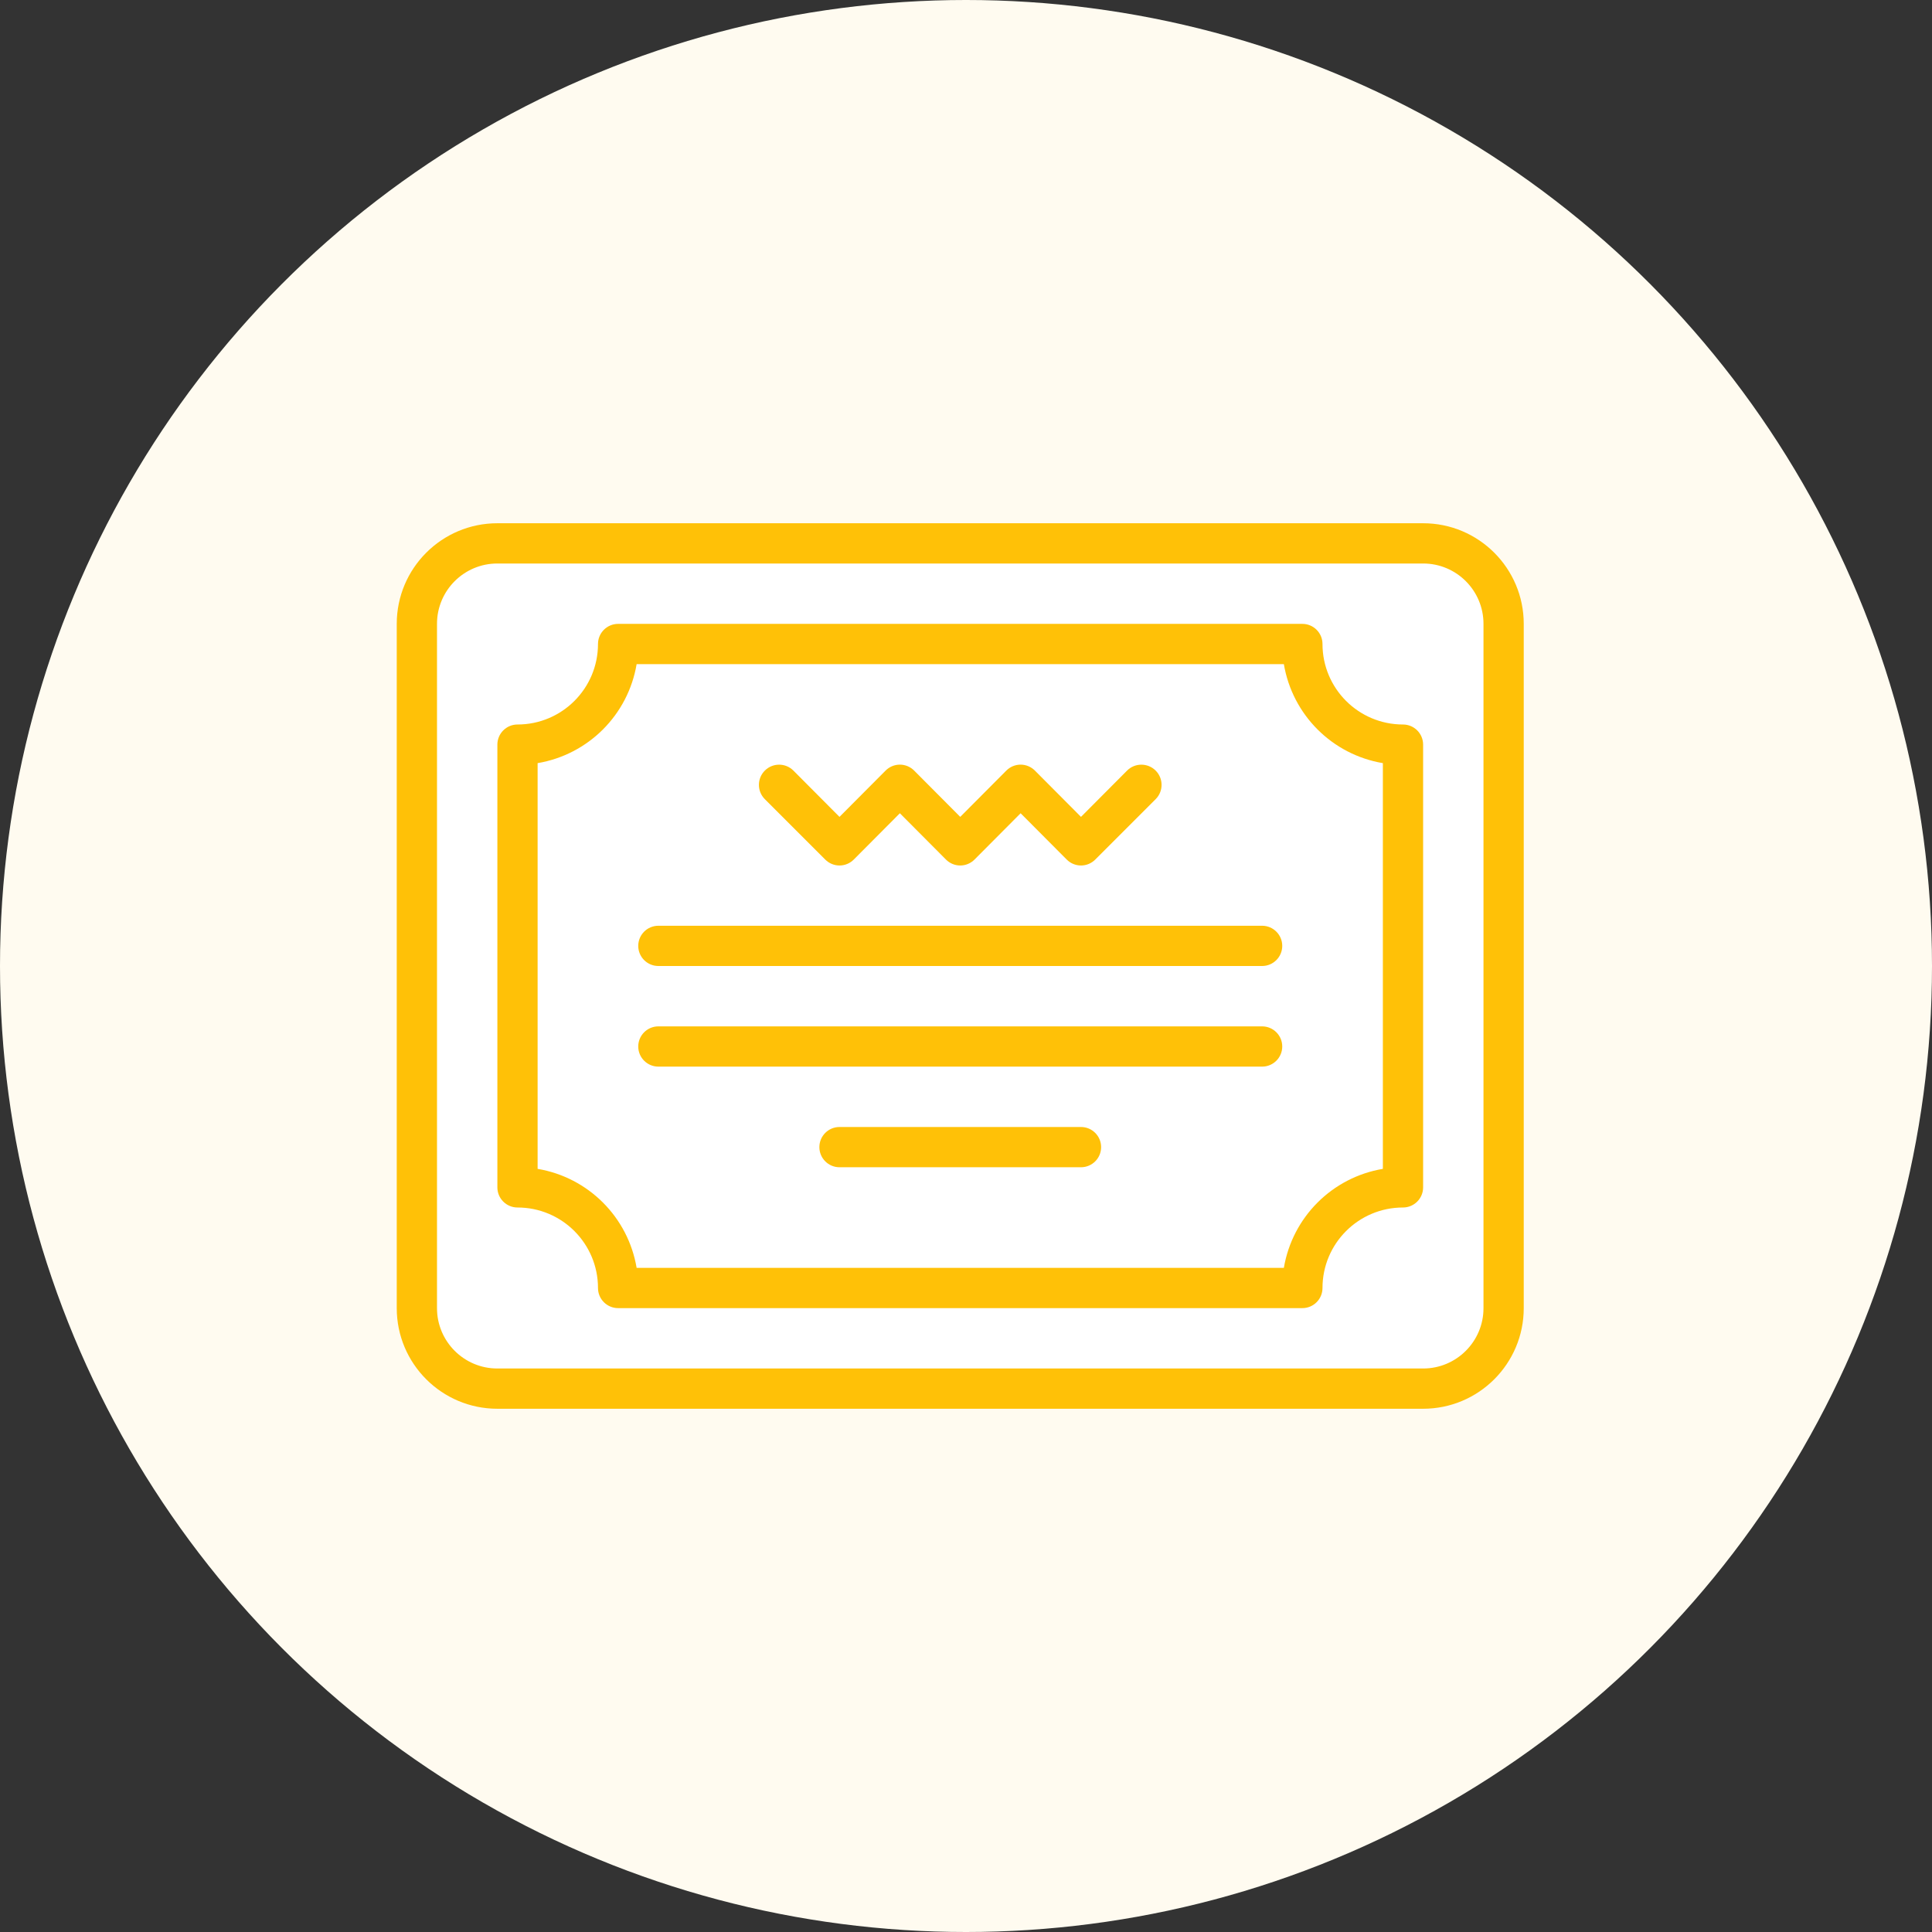
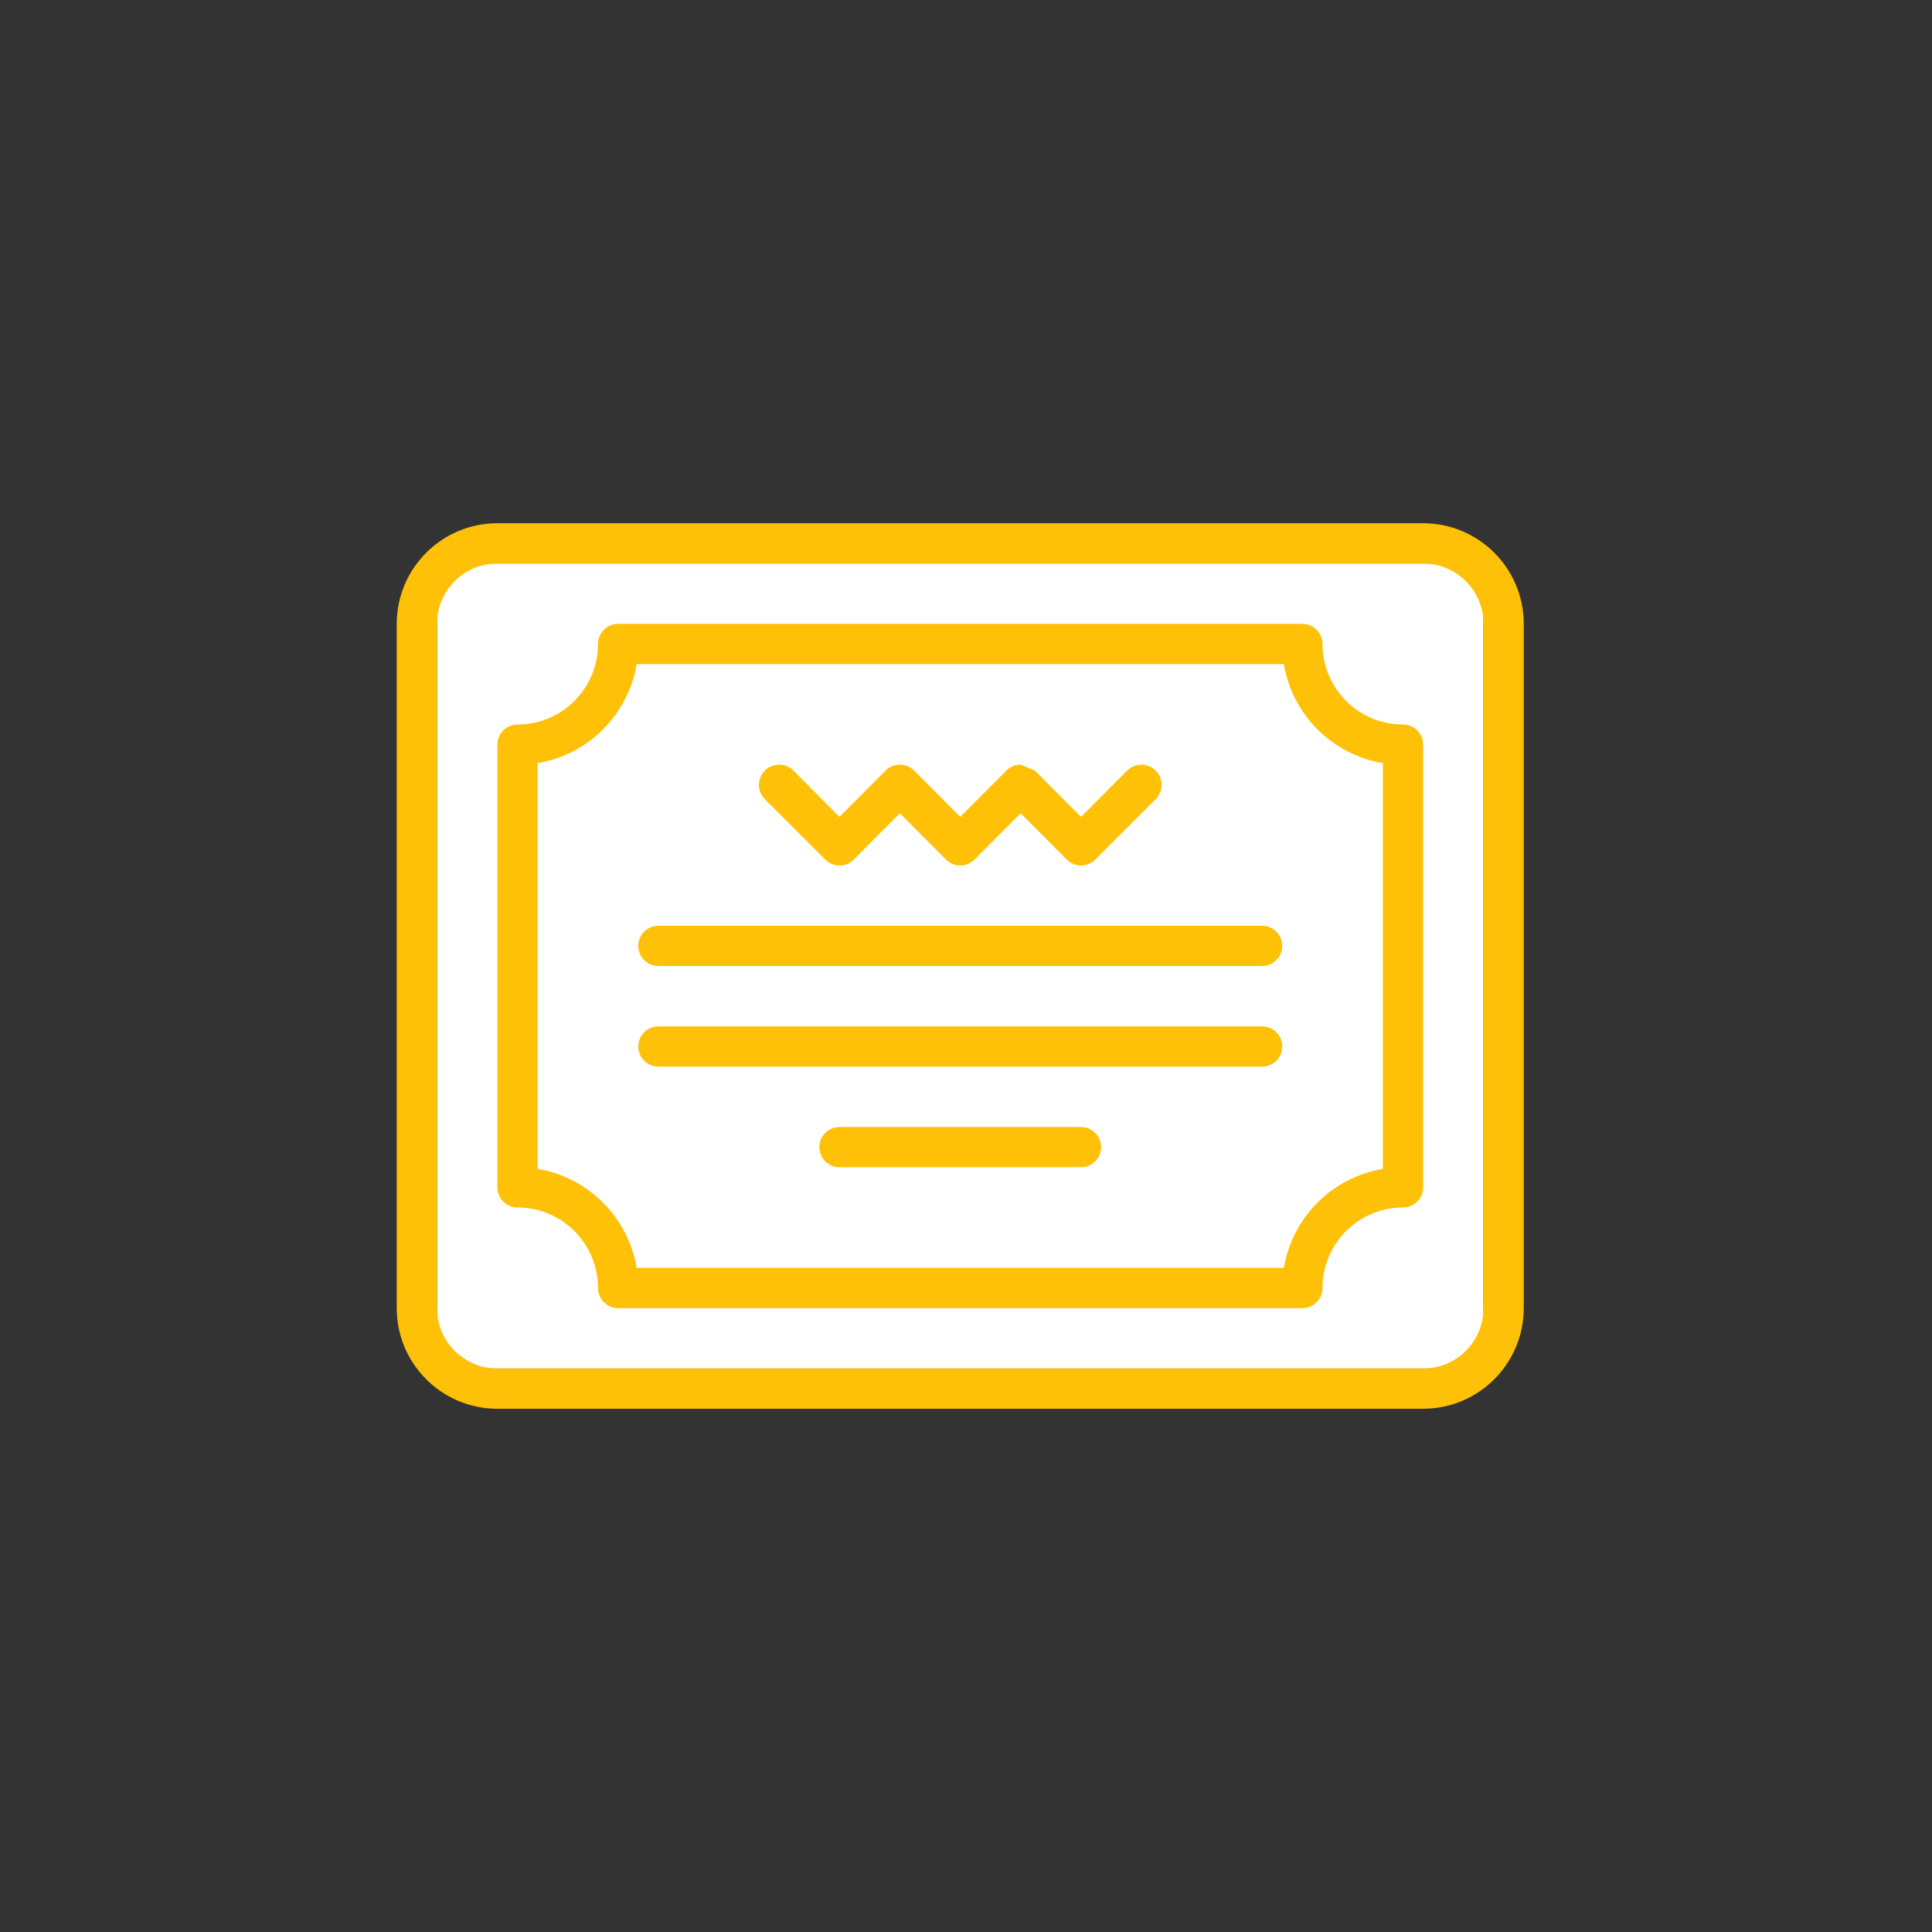
<svg xmlns="http://www.w3.org/2000/svg" width="96px" height="96px" viewBox="0 0 96 96" version="1.1">
  <rect x="0" y="0" width="96" height="96" fill="#333333" stroke="none" />
  <title>icon / decor / license / decor_license_a600</title>
  <g id="icon--/--decor--/--license--/--decor_license_a600" stroke="none" stroke-width="1" fill="none" fill-rule="evenodd">
-     <circle id="color/yellow/yellow-100-(y100)" fill="#FFFBF0" cx="48" cy="48" r="48" />
    <g id="icon--/--decor--/--cheers" transform="translate(15.714, 16)">
      <rect id="Rectangle" fill="#FFFFFF" x="6" y="12" width="52" height="40" />
-       <path d="M55,10 C57.761,10 60,12.239 60,15 L60,15 L60,49 C60,51.761 57.761,54 55,54 L55,54 L9,54 C6.239,54 4,51.761 4,49 L4,49 L4,15 C4,12.239 6.239,10 9,10 L9,10 Z M55,12 L9,12 C7.343,12 6,13.343 6,15 L6,15 L6,49 C6,50.657 7.343,52 9,52 L9,52 L55,52 C56.657,52 58,50.657 58,49 L58,49 L58,15 C58,13.343 56.657,12 55,12 L55,12 Z M49,15 C49.552,15 50,15.448 50,16 C50,18.209 51.791,20 54,20 C54.552,20 55,20.448 55,21 L55,21 L55,43 C55,43.552 54.552,44 54,44 C51.791,44 50,45.791 50,48 C50,48.552 49.552,49 49,49 L49,49 L15,49 C14.448,49 14,48.552 14,48 C14,45.791 12.209,44 10,44 C9.448,44 9,43.552 9,43 L9,43 L9,21 C9,20.448 9.448,20 10,20 C12.209,20 14,18.209 14,16 C14,15.448 14.448,15 15,15 L15,15 Z M48.08,17 L15.92,17 C15.495,19.521 13.521,21.495 11,21.92 L11,21.92 L11,42.08 C13.521,42.505 15.495,44.479 15.92,47 L15.92,47 L48.08,47 C48.505,44.479 50.479,42.505 53,42.08 L53,42.08 L53,21.92 C50.479,21.495 48.505,19.521 48.08,17 L48.08,17 Z M38,40 C38.552,40 39,40.448 39,41 C39,41.552 38.552,42 38,42 L38,42 L26,42 C25.448,42 25,41.552 25,41 C25,40.448 25.448,40 26,40 L26,40 Z M47,35 C47.552,35 48,35.448 48,36 C48,36.552 47.552,37 47,37 L47,37 L17,37 C16.448,37 16,36.552 16,36 C16,35.448 16.448,35 17,35 L17,35 Z M47,30 C47.552,30 48,30.448 48,31 C48,31.552 47.552,32 47,32 L47,32 L17,32 C16.448,32 16,31.552 16,31 C16,30.448 16.448,30 17,30 L17,30 Z M35,21.994 C35.267,21.994 35.522,22.101 35.71,22.29 L35.71,22.29 L38,24.59 L40.29,22.29 C40.682,21.898 41.318,21.898 41.71,22.29 C42.102,22.682 42.102,23.318 41.71,23.71 L41.71,23.71 L38.71,26.71 C38.522,26.899 38.267,27.006 38,27.006 C37.733,27.006 37.478,26.899 37.29,26.71 L37.29,26.71 L35,24.41 L32.71,26.71 C32.522,26.899 32.267,27.006 32,27.006 C31.733,27.006 31.478,26.899 31.29,26.71 L31.29,26.71 L29,24.41 L26.71,26.71 C26.522,26.899 26.267,27.006 26,27.006 C25.733,27.006 25.478,26.899 25.29,26.71 L25.29,26.71 L22.29,23.71 C21.898,23.318 21.898,22.682 22.29,22.29 C22.682,21.898 23.318,21.898 23.71,22.29 L23.71,22.29 L26,24.59 L28.29,22.29 C28.478,22.101 28.733,21.994 29,21.994 C29.267,21.994 29.522,22.101 29.71,22.29 L29.71,22.29 L32,24.59 L34.29,22.29 C34.478,22.101 34.733,21.994 35,21.994 Z" id="Combined-Shape" fill="#FFC107" />
+       <path d="M55,10 C57.761,10 60,12.239 60,15 L60,15 L60,49 C60,51.761 57.761,54 55,54 L55,54 L9,54 C6.239,54 4,51.761 4,49 L4,49 L4,15 C4,12.239 6.239,10 9,10 L9,10 Z M55,12 L9,12 C7.343,12 6,13.343 6,15 L6,15 L6,49 C6,50.657 7.343,52 9,52 L9,52 L55,52 C56.657,52 58,50.657 58,49 L58,49 L58,15 C58,13.343 56.657,12 55,12 L55,12 Z M49,15 C49.552,15 50,15.448 50,16 C50,18.209 51.791,20 54,20 C54.552,20 55,20.448 55,21 L55,21 L55,43 C55,43.552 54.552,44 54,44 C51.791,44 50,45.791 50,48 C50,48.552 49.552,49 49,49 L49,49 L15,49 C14.448,49 14,48.552 14,48 C14,45.791 12.209,44 10,44 C9.448,44 9,43.552 9,43 L9,43 L9,21 C9,20.448 9.448,20 10,20 C12.209,20 14,18.209 14,16 C14,15.448 14.448,15 15,15 L15,15 Z M48.08,17 L15.92,17 C15.495,19.521 13.521,21.495 11,21.92 L11,21.92 L11,42.08 C13.521,42.505 15.495,44.479 15.92,47 L15.92,47 L48.08,47 C48.505,44.479 50.479,42.505 53,42.08 L53,42.08 L53,21.92 C50.479,21.495 48.505,19.521 48.08,17 L48.08,17 Z M38,40 C38.552,40 39,40.448 39,41 C39,41.552 38.552,42 38,42 L38,42 L26,42 C25.448,42 25,41.552 25,41 C25,40.448 25.448,40 26,40 L26,40 Z M47,35 C47.552,35 48,35.448 48,36 C48,36.552 47.552,37 47,37 L47,37 L17,37 C16.448,37 16,36.552 16,36 C16,35.448 16.448,35 17,35 L17,35 Z M47,30 C47.552,30 48,30.448 48,31 C48,31.552 47.552,32 47,32 L47,32 L17,32 C16.448,32 16,31.552 16,31 C16,30.448 16.448,30 17,30 L17,30 Z M35,21.994 L35.71,22.29 L38,24.59 L40.29,22.29 C40.682,21.898 41.318,21.898 41.71,22.29 C42.102,22.682 42.102,23.318 41.71,23.71 L41.71,23.71 L38.71,26.71 C38.522,26.899 38.267,27.006 38,27.006 C37.733,27.006 37.478,26.899 37.29,26.71 L37.29,26.71 L35,24.41 L32.71,26.71 C32.522,26.899 32.267,27.006 32,27.006 C31.733,27.006 31.478,26.899 31.29,26.71 L31.29,26.71 L29,24.41 L26.71,26.71 C26.522,26.899 26.267,27.006 26,27.006 C25.733,27.006 25.478,26.899 25.29,26.71 L25.29,26.71 L22.29,23.71 C21.898,23.318 21.898,22.682 22.29,22.29 C22.682,21.898 23.318,21.898 23.71,22.29 L23.71,22.29 L26,24.59 L28.29,22.29 C28.478,22.101 28.733,21.994 29,21.994 C29.267,21.994 29.522,22.101 29.71,22.29 L29.71,22.29 L32,24.59 L34.29,22.29 C34.478,22.101 34.733,21.994 35,21.994 Z" id="Combined-Shape" fill="#FFC107" />
    </g>
  </g>
</svg>